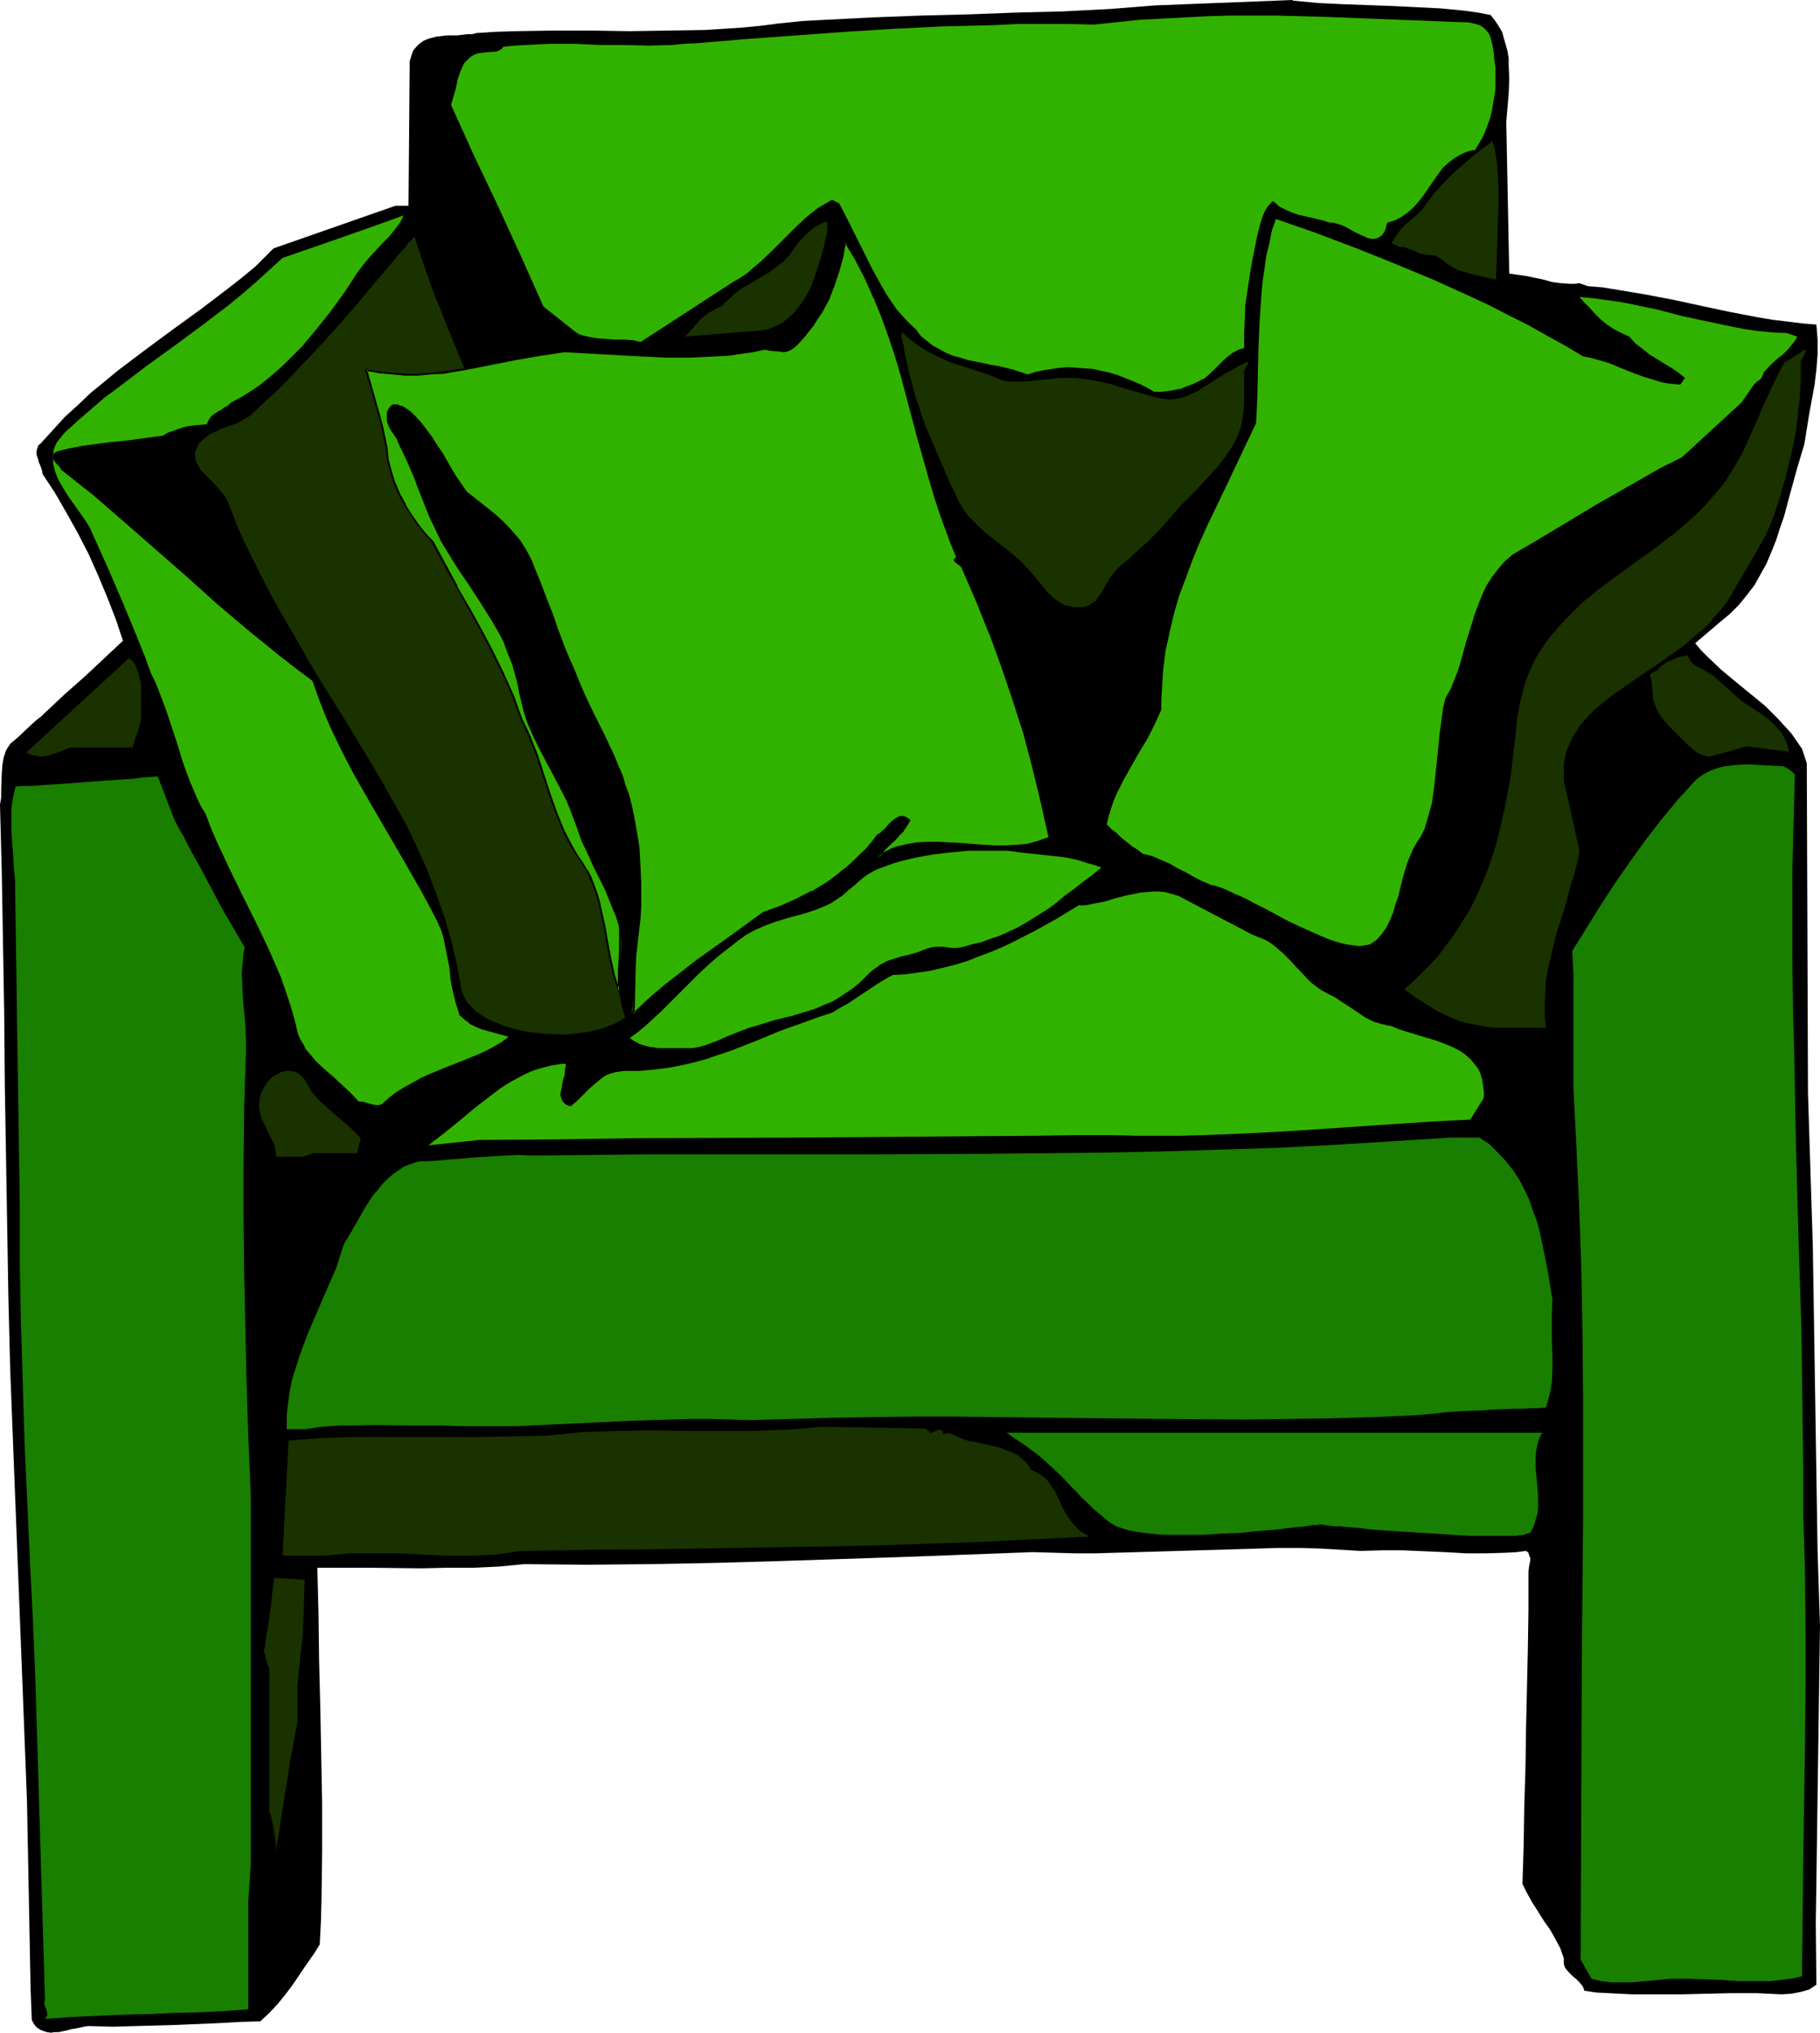
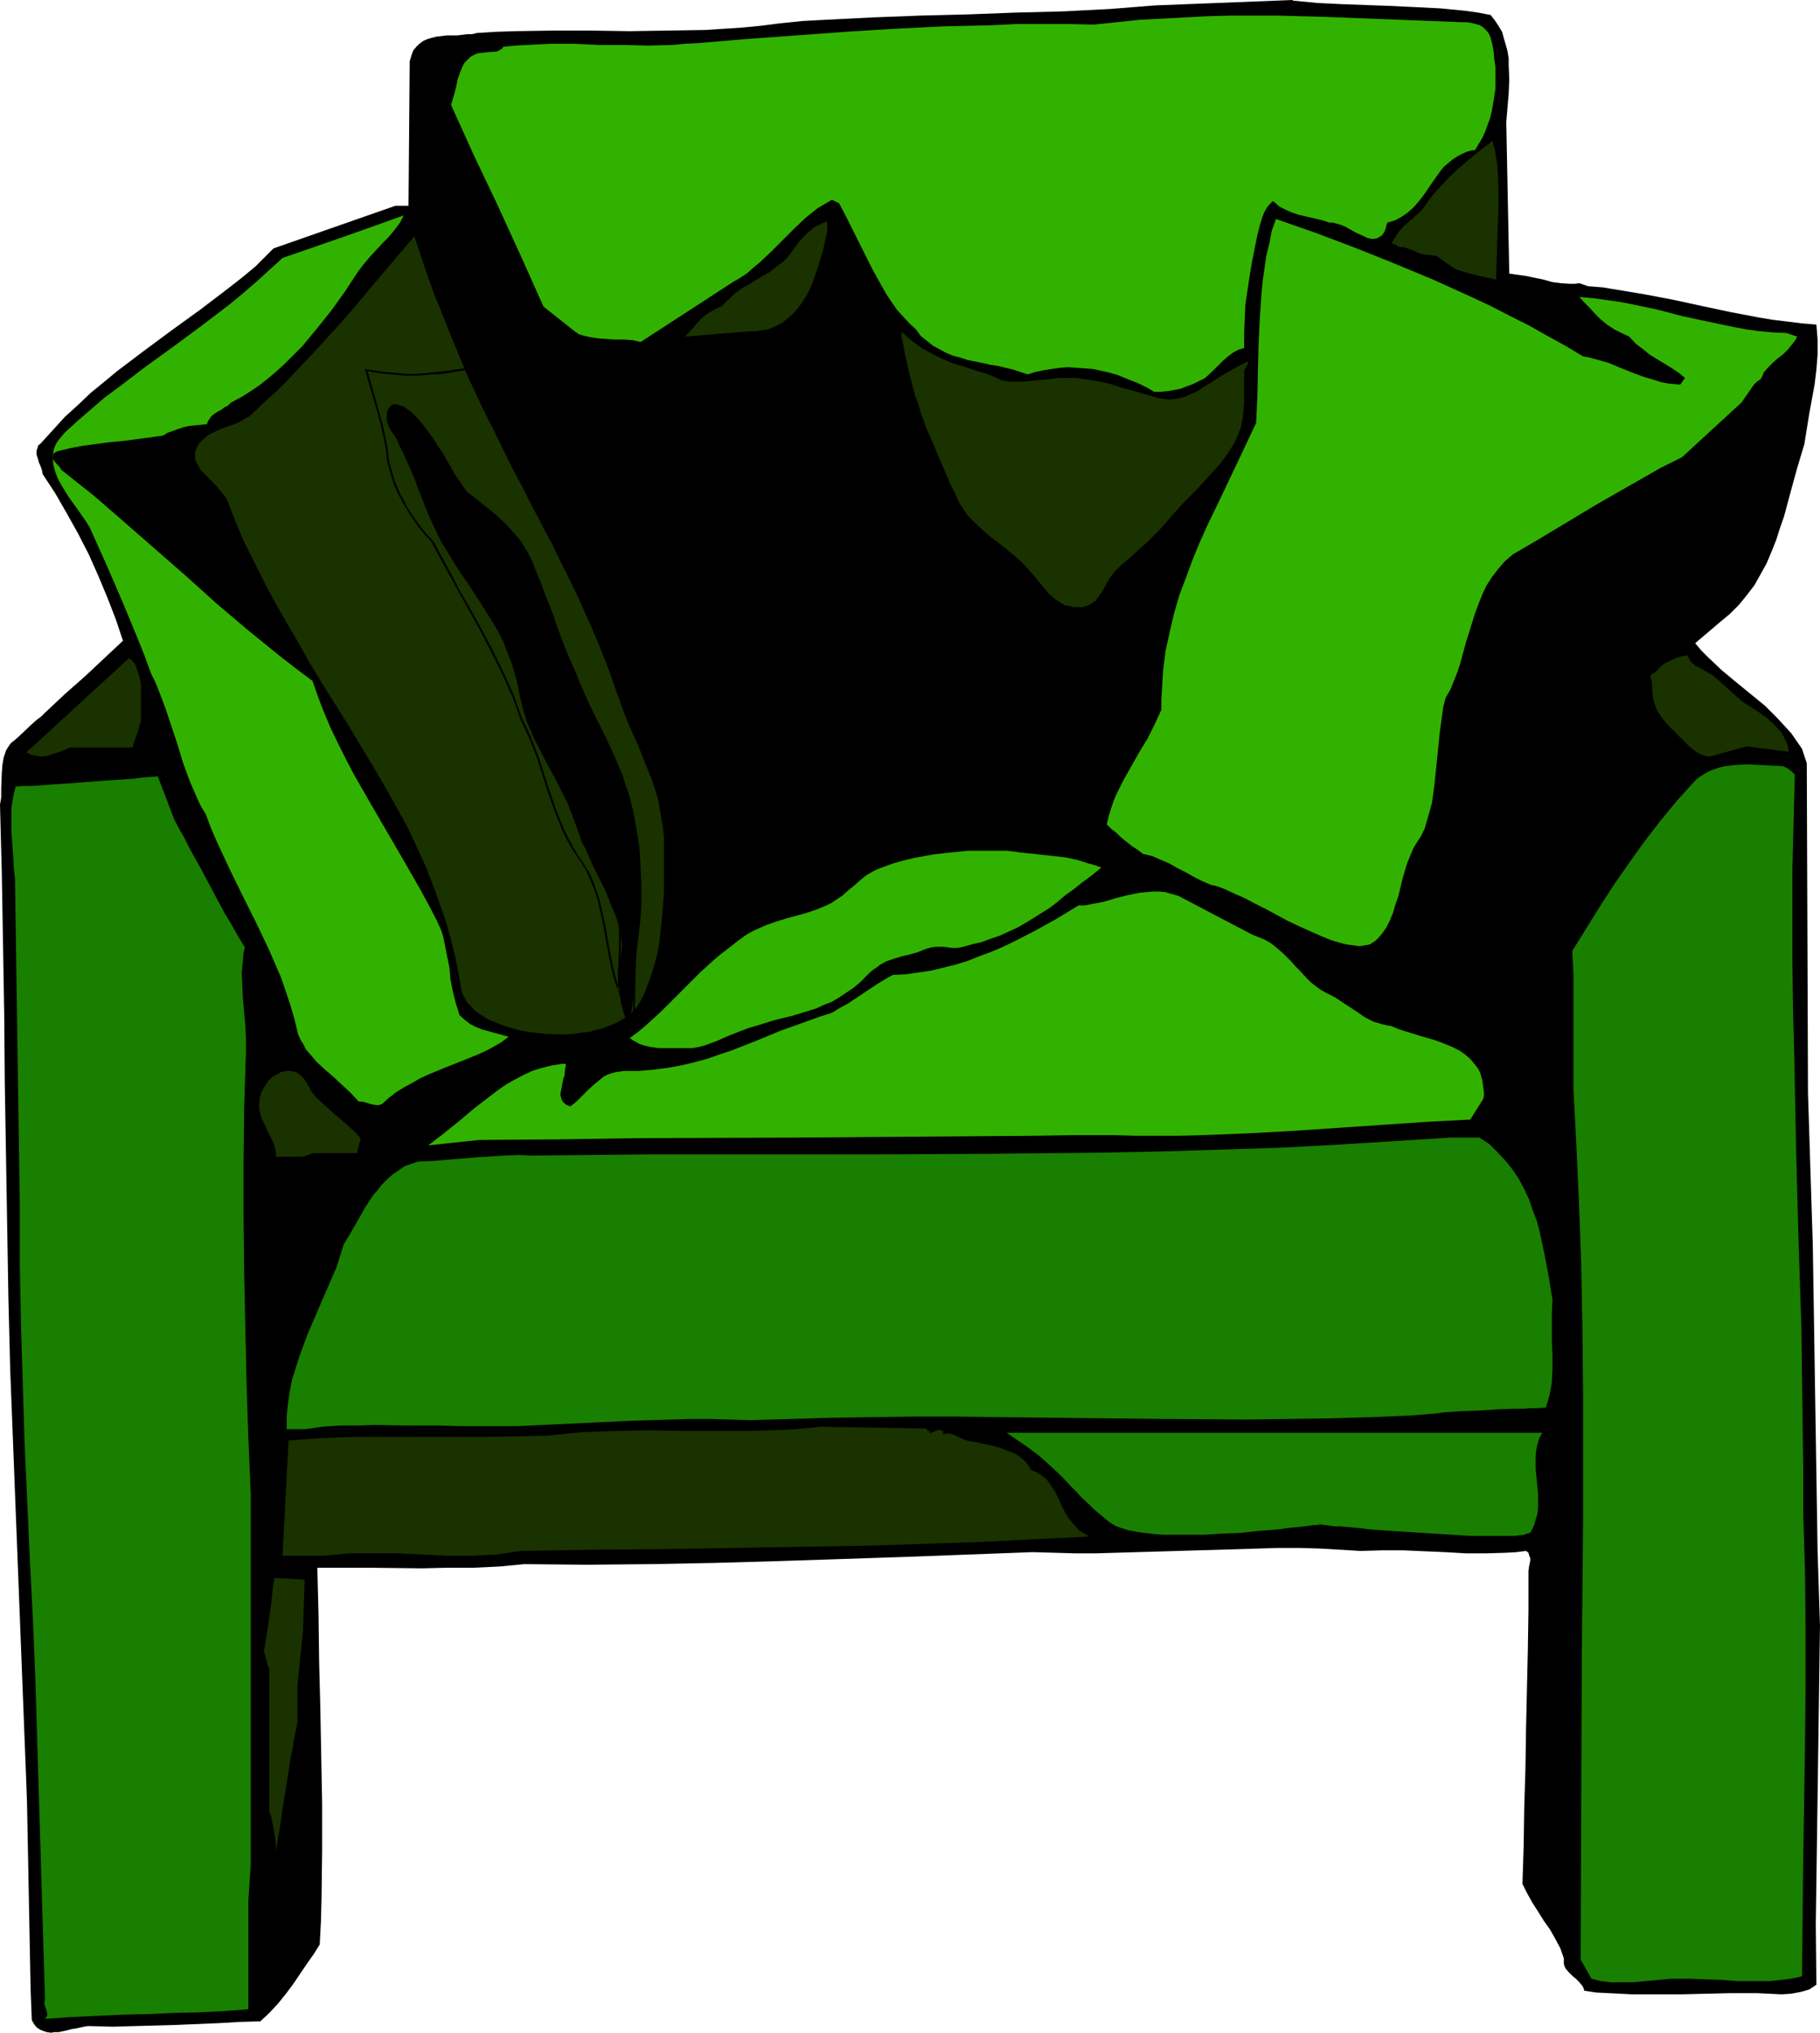
<svg xmlns="http://www.w3.org/2000/svg" xmlns:ns1="http://sodipodi.sourceforge.net/DTD/sodipodi-0.dtd" xmlns:ns2="http://www.inkscape.org/namespaces/inkscape" version="1.0" width="129.724mm" height="144.855mm" id="svg25" ns1:docname="Armchair 07.wmf">
  <ns1:namedview id="namedview25" pagecolor="#ffffff" bordercolor="#000000" borderopacity="0.25" ns2:showpageshadow="2" ns2:pageopacity="0.0" ns2:pagecheckerboard="0" ns2:deskcolor="#d1d1d1" ns2:document-units="mm" />
  <defs id="defs1">
    <pattern id="WMFhbasepattern" patternUnits="userSpaceOnUse" width="6" height="6" x="0" y="0" />
  </defs>
  <path style="fill:#000000;fill-opacity:1;fill-rule:evenodd;stroke:none" d="m 401.576,4.04 1.131,1.454 0.97,1.454 0.97,1.616 0.485,1.778 0.485,1.616 0.485,1.778 0.323,1.939 v 1.778 l 0.162,3.878 -0.162,3.878 -0.323,3.878 -0.323,3.717 0.808,40.884 2.262,0.323 2.262,0.323 4.686,0.97 2.262,0.646 2.424,0.323 2.424,0.162 h 1.293 l 1.293,-0.162 2.262,0.808 4.04,0.323 3.878,0.646 7.757,1.293 7.595,1.454 7.434,1.616 7.595,1.616 7.595,1.454 3.878,0.646 4.04,0.485 3.878,0.485 3.878,0.323 0.323,4.04 v 4.04 l -0.323,4.04 -0.485,4.04 -1.454,7.918 -1.293,8.08 -1.939,6.464 -1.778,6.464 -1.778,6.625 -1.131,3.232 -0.97,3.07 -1.293,3.232 -1.293,3.07 -1.616,2.909 -1.616,2.909 -2.101,2.747 -2.101,2.586 -2.424,2.424 -2.909,2.424 -6.464,5.494 1.616,1.939 1.778,1.778 3.555,3.393 3.878,3.232 7.918,6.464 1.778,1.778 1.778,1.778 1.778,1.939 1.778,1.939 1.454,2.101 1.454,2.101 1.293,3.878 0.323,88.877 1.293,40.884 1.293,82.414 0.646,20.038 -1.131,80.474 0.162,16.321 -0.97,0.646 -0.97,0.646 -1.131,0.323 -1.131,0.323 -2.586,0.485 -2.586,0.162 -6.787,-0.323 h -6.787 l -13.413,0.323 h -6.787 -6.464 l -6.464,-0.323 -3.232,-0.162 -3.232,-0.485 -0.162,-0.646 -0.323,-0.646 -0.808,-0.97 -0.97,-0.97 -0.97,-0.808 -0.97,-0.97 -0.808,-0.97 -0.323,-0.646 -0.162,-0.646 v -0.646 -0.808 l -0.97,-2.747 -1.293,-2.424 -1.454,-2.586 -1.616,-2.262 -1.616,-2.586 -1.454,-2.262 -1.454,-2.586 -1.293,-2.586 0.323,-10.181 0.162,-10.342 0.323,-10.665 0.162,-10.665 0.485,-21.331 0.162,-10.504 v -10.504 l 0.162,-1.293 0.323,-1.616 v -0.646 l -0.323,-0.808 -0.162,-0.646 -0.646,-0.485 -2.586,0.323 -2.747,0.162 -5.333,0.162 h -5.494 l -5.656,-0.323 -11.312,-0.485 h -5.656 l -5.818,0.162 -5.494,-0.323 -5.494,-0.323 -5.494,-0.162 h -5.494 l -10.827,0.323 -10.827,0.323 -10.989,0.323 -11.15,0.323 -5.494,0.162 h -5.656 l -5.656,-0.162 -5.818,-0.162 -34.421,1.293 -34.259,1.131 -17.13,0.485 -17.13,0.323 -17.13,0.162 -16.806,-0.162 -6.787,0.646 -6.949,0.323 h -6.949 l -6.949,0.162 -14.059,-0.162 h -6.949 -7.11 l 0.323,12.443 0.162,12.604 0.323,12.766 0.485,25.694 v 12.766 l -0.162,12.766 -0.162,6.302 -0.323,6.141 -1.616,2.586 -1.939,2.747 -3.717,5.494 -1.939,2.586 -2.101,2.586 -2.262,2.424 -2.424,2.262 -5.494,0.162 -5.656,0.323 -11.474,0.485 -11.474,0.323 -5.656,0.162 -5.818,-0.162 h -0.97 l -0.97,0.162 -2.262,0.485 -1.131,0.162 -1.131,0.323 -2.262,0.485 h -1.131 l -0.97,0.162 -1.131,-0.162 -0.97,-0.323 -0.808,-0.323 L 9.858,546.031 9.211,545.223 8.565,544.092 8.242,535.689 8.08,527.286 7.757,510.48 7.434,493.674 7.272,485.271 6.949,476.706 2.747,368.922 2.262,349.692 1.939,330.463 1.293,292.003 1.131,272.935 0.808,254.028 0.485,235.283 0,216.699 0.323,214.76 v -2.262 l 0.162,-4.363 0.162,-2.101 0.323,-1.939 0.323,-0.97 0.323,-0.97 0.485,-0.808 0.646,-0.97 0.485,-0.485 0.646,-0.485 1.454,-1.293 3.07,-2.909 1.454,-1.293 0.646,-0.485 0.646,-0.485 0.485,-0.485 0.323,-0.323 0.162,-0.162 v 0 l 5.333,-5.009 5.494,-4.848 5.171,-4.848 2.586,-2.424 2.424,-2.262 -1.939,-5.817 -2.262,-5.817 -2.424,-5.817 -2.586,-5.817 -2.909,-5.656 -3.07,-5.494 -3.07,-5.333 -3.394,-5.171 -0.162,-0.97 -0.323,-0.97 -0.485,-1.131 -0.323,-1.131 -0.323,-0.97 v -1.131 l 0.162,-0.485 0.162,-0.485 0.162,-0.485 0.485,-0.323 3.394,-3.717 3.232,-3.555 3.555,-3.232 3.394,-3.232 3.555,-2.909 3.717,-3.07 7.272,-5.494 3.717,-2.747 3.717,-2.747 7.595,-5.494 7.434,-5.656 3.717,-2.909 3.717,-3.07 4.848,-4.848 32.805,-11.473 h 3.555 l 0.323,-38.944 0.485,-1.616 0.485,-1.293 0.808,-0.97 0.808,-0.808 1.131,-0.808 1.131,-0.485 1.131,-0.323 1.293,-0.323 2.747,-0.323 h 2.747 l 2.747,-0.323 h 1.293 l 1.293,-0.323 5.171,-0.323 5.171,-0.162 10.181,-0.162 h 10.342 l 10.181,0.162 10.181,-0.162 10.181,-0.162 5.01,-0.323 5.01,-0.323 5.01,-0.485 5.01,-0.646 6.302,-0.646 6.141,-0.323 12.766,-0.646 12.766,-0.485 12.928,-0.323 12.766,-0.485 12.766,-0.323 12.605,-0.646 6.141,-0.485 6.141,-0.485 L 348.248,0 v 0.162 l 3.394,0.323 3.394,0.323 6.787,0.323 13.251,0.485 6.626,0.323 6.464,0.323 6.626,0.646 3.394,0.485 z" id="path1" />
  <path style="fill:#32b200;fill-opacity:1;fill-rule:evenodd;stroke:none" d="m 393.657,5.979 h 1.293 l 1.293,0.162 1.293,0.323 1.131,0.323 0.97,0.646 0.808,0.808 0.646,0.808 0.485,1.131 0.485,1.939 0.323,1.939 0.162,1.939 0.323,2.101 v 1.939 1.939 1.939 l -0.323,2.101 -0.323,1.939 -0.323,1.939 -0.485,1.939 -0.646,1.778 -0.646,1.778 -0.808,1.778 -0.97,1.616 -0.97,1.616 -1.131,0.162 -1.131,0.323 -1.778,0.808 -1.616,0.97 -1.454,1.131 -1.454,1.293 -1.131,1.454 -2.262,3.232 -2.101,3.07 -1.293,1.616 -1.293,1.454 -1.454,1.293 -1.616,1.131 -1.778,0.97 -0.97,0.323 -1.131,0.323 -0.323,0.808 -0.162,0.808 -0.323,0.808 -0.323,0.485 -0.323,0.485 -0.485,0.323 -0.808,0.485 -0.808,0.162 h -0.97 l -1.131,-0.323 -0.97,-0.485 -1.131,-0.485 -1.293,-0.646 -2.262,-1.293 -1.131,-0.485 -1.131,-0.323 -1.131,-0.323 h -0.97 l -1.939,-0.646 -2.101,-0.485 -4.202,-0.97 -1.939,-0.646 -1.778,-0.808 -0.97,-0.485 -0.808,-0.485 -0.646,-0.646 -0.808,-0.646 -0.808,0.808 -0.808,0.97 -0.646,1.131 -0.485,1.131 -0.808,2.586 -0.646,2.586 -1.454,7.272 -0.646,3.878 -1.131,7.595 -0.162,3.878 -0.162,3.878 v 3.878 l -1.616,0.485 -1.454,0.808 -1.293,0.97 -1.293,1.131 -2.424,2.424 -2.424,2.262 -3.232,1.616 -1.778,0.646 -1.616,0.646 -1.778,0.323 -1.778,0.323 -1.778,0.162 h -1.778 l -1.939,-1.131 -1.939,-0.97 -1.939,-0.808 -2.101,-0.808 -1.939,-0.808 -2.262,-0.646 -2.101,-0.485 -2.262,-0.485 -2.101,-0.162 -2.262,-0.162 -2.262,-0.162 -2.262,0.162 -2.262,0.323 -2.101,0.323 -2.262,0.485 -2.101,0.646 -1.939,-0.646 -1.939,-0.646 -4.04,-0.97 -2.101,-0.323 -2.101,-0.485 -4.04,-0.808 -1.939,-0.646 -1.939,-0.485 -1.939,-0.808 -1.778,-0.97 -1.778,-0.97 -1.616,-1.293 -1.616,-1.293 -1.293,-1.778 -1.778,-1.616 -1.778,-1.939 -1.616,-1.778 -1.454,-2.101 -1.293,-1.939 -1.293,-2.262 -2.424,-4.363 -2.262,-4.525 -2.262,-4.525 -2.262,-4.525 -2.262,-4.363 -1.939,-0.97 -1.939,1.131 -1.939,1.131 -1.616,1.293 -1.616,1.293 -3.07,2.909 -6.141,6.141 -3.07,2.909 -1.778,1.454 -1.616,1.454 -1.939,1.293 -1.939,1.131 -24.886,16.16 -2.101,-0.485 -2.262,-0.162 h -2.424 l -2.424,-0.162 -2.262,-0.162 -2.101,-0.323 -2.101,-0.485 -0.97,-0.323 -0.97,-0.646 -8.565,-6.787 -6.141,-13.736 -6.141,-13.412 -6.464,-13.574 -6.141,-13.574 0.323,-1.131 0.323,-1.131 0.646,-2.262 0.485,-2.424 0.808,-2.262 0.485,-1.131 0.485,-0.97 0.808,-0.808 0.808,-0.808 0.808,-0.485 1.131,-0.485 1.293,-0.162 1.454,-0.162 2.424,-0.162 0.97,-0.485 0.485,-0.323 0.323,-0.485 3.232,-0.323 3.07,-0.162 6.464,-0.323 h 6.464 l 6.626,0.323 h 6.626 l 6.626,0.162 6.464,-0.162 3.394,-0.323 3.232,-0.162 13.413,-1.131 13.413,-0.97 13.251,-0.97 13.09,-0.808 13.09,-0.646 13.413,-0.323 6.626,-0.323 h 13.736 l 6.949,0.162 6.141,-0.646 6.141,-0.646 6.141,-0.323 6.141,-0.323 6.141,-0.323 6.302,-0.162 h 12.282 l 12.443,0.323 12.443,0.485 z" id="path2" />
  <path style="fill:#32b200;fill-opacity:1;fill-rule:evenodd;stroke:none" d="m 96.313,73.364 -3.394,5.171 -3.717,5.171 -3.878,4.848 -3.878,4.686 -2.262,2.262 -2.101,2.101 -2.262,2.101 -2.262,1.939 -2.424,1.939 -2.586,1.778 -2.586,1.616 -2.747,1.454 -0.808,0.808 -0.97,0.485 -0.808,0.646 -0.97,0.485 -0.97,0.646 -0.808,0.646 -0.646,0.97 -0.323,0.646 -0.162,0.485 -1.616,0.162 -1.616,0.162 -1.616,0.162 -1.454,0.323 -1.454,0.485 -1.293,0.485 -1.454,0.485 -1.293,0.808 -3.555,0.485 -3.555,0.485 -3.717,0.485 -3.555,0.323 -7.272,0.97 -3.394,0.646 -3.394,0.808 -0.646,0.323 -0.323,0.323 -0.323,0.323 v 0.323 0.646 l 0.323,0.646 0.97,1.131 0.646,0.646 0.323,0.646 8.565,6.787 8.403,7.272 16.645,14.544 8.242,7.433 8.403,7.11 8.565,6.949 4.363,3.393 4.525,3.394 1.454,4.201 1.616,4.201 1.778,4.201 1.939,4.04 2.101,4.201 2.101,4.04 4.525,7.918 9.211,15.836 4.525,7.918 2.101,3.878 2.101,4.04 0.646,1.454 0.646,1.454 0.485,1.616 0.323,1.616 0.646,3.232 0.646,3.232 0.323,3.394 0.646,3.232 0.808,3.232 0.485,1.454 0.485,1.616 1.454,1.293 1.454,1.131 1.616,0.808 1.616,0.646 3.555,0.97 3.555,0.97 -1.939,1.454 -1.939,1.131 -2.101,1.131 -2.101,0.97 -4.363,1.778 -4.525,1.778 -4.686,1.939 -2.101,0.97 -2.262,1.293 -2.101,1.131 -2.101,1.293 -2.101,1.616 -1.778,1.616 -0.808,0.323 h -0.808 l -0.808,-0.162 -0.808,-0.162 -1.454,-0.485 -0.808,-0.162 h -0.808 l -2.262,-2.424 -2.262,-2.101 -2.262,-2.101 -2.262,-1.939 -2.262,-2.101 -1.939,-2.262 -0.97,-1.131 -0.646,-1.293 -0.808,-1.293 -0.646,-1.454 -0.97,-4.04 -1.131,-3.878 -1.293,-3.878 -1.293,-3.717 -1.616,-3.717 -1.616,-3.717 -3.394,-7.11 -3.555,-7.11 -3.555,-7.272 -3.394,-7.272 -1.616,-3.717 -1.454,-3.878 -1.293,-2.101 -1.131,-2.424 -0.97,-2.262 -0.97,-2.262 -1.778,-4.848 -1.454,-4.848 -1.616,-4.848 -1.616,-4.848 -1.778,-4.686 -0.97,-2.424 -1.131,-2.262 -1.778,-4.848 -1.939,-4.848 -3.878,-9.373 -4.04,-9.373 -4.202,-9.373 -0.646,-1.454 -0.97,-1.616 -1.131,-1.616 -1.131,-1.616 -2.424,-3.393 -1.131,-1.778 -0.97,-1.616 -0.97,-1.778 -0.646,-1.778 -0.485,-1.778 -0.162,-1.778 0.162,-1.616 0.162,-0.97 0.323,-0.808 0.485,-0.97 0.646,-0.808 0.646,-0.808 0.808,-0.97 3.555,-3.232 3.555,-3.07 3.555,-3.07 3.717,-2.747 7.434,-5.656 7.595,-5.494 7.434,-5.494 7.434,-5.656 3.717,-3.07 3.555,-3.07 3.555,-3.232 3.555,-3.232 16.322,-5.656 8.242,-2.909 8.08,-2.909 -0.485,0.97 -0.485,0.97 -1.454,1.939 -1.616,1.939 -1.778,1.778 -3.555,3.878 -1.616,1.939 z" id="path3" />
  <path style="fill:#32b200;fill-opacity:1;fill-rule:evenodd;stroke:none" d="m 426.462,95.988 1.778,0.323 1.778,0.485 3.394,0.97 3.07,1.293 3.232,1.293 3.07,1.131 3.232,0.97 1.454,0.485 1.778,0.323 1.616,0.162 1.778,0.162 1.293,-1.778 -1.778,-1.454 -1.939,-1.293 -3.717,-2.262 -2.101,-1.293 -1.778,-1.454 -1.939,-1.454 -1.778,-1.939 -2.101,-0.97 -1.939,-0.97 -1.939,-1.293 -1.778,-1.454 -1.454,-1.454 -1.454,-1.616 -1.454,-1.454 -1.293,-1.454 3.717,0.323 3.394,0.485 3.555,0.485 3.394,0.646 6.949,1.454 6.787,1.778 6.787,1.454 6.949,1.454 3.394,0.646 3.555,0.485 3.555,0.323 3.717,0.162 2.909,0.97 -0.485,0.97 -0.646,0.808 -1.293,1.616 -1.293,1.293 -1.454,1.131 -1.293,1.131 -1.293,1.293 -1.293,1.454 -0.323,0.97 -0.485,0.808 -0.97,0.646 -0.646,0.646 -0.646,0.808 -0.646,0.97 -1.131,1.616 -1.131,1.616 -15.998,14.705 -5.818,2.909 -5.656,3.232 -11.312,6.464 -5.656,3.393 -5.656,3.394 -5.656,3.393 -5.818,3.393 -2.262,1.939 -1.778,2.101 -1.616,2.101 -1.454,2.262 -1.131,2.424 -0.97,2.424 -0.97,2.586 -0.808,2.586 -0.808,2.586 -0.808,2.586 -1.454,5.333 -0.808,2.586 -0.97,2.424 -0.97,2.424 -1.293,2.262 -0.646,2.424 -0.323,2.424 -0.646,4.686 -0.485,4.848 -0.485,4.686 -0.485,4.686 -0.646,4.686 -0.646,2.262 -0.646,2.262 -0.646,2.262 -1.131,2.262 -0.97,1.454 -0.97,1.616 -0.808,1.939 -0.808,1.939 -0.646,2.101 -0.646,2.262 -1.131,4.686 -0.808,2.262 -0.646,2.262 -0.808,1.939 -0.97,1.939 -1.131,1.616 -1.131,1.293 -0.646,0.646 -0.808,0.485 -0.646,0.485 -0.808,0.162 -0.97,0.162 -1.131,0.162 -1.131,-0.162 -1.131,-0.162 -1.293,-0.162 -1.293,-0.323 -2.747,-0.808 -2.747,-1.131 -2.909,-1.293 -2.909,-1.293 -3.07,-1.454 -5.979,-3.232 -2.909,-1.454 -2.747,-1.454 -2.586,-1.131 -2.424,-1.131 -1.131,-0.485 -0.97,-0.323 -0.97,-0.323 -0.97,-0.162 -2.262,-0.97 -2.262,-1.131 -2.262,-1.293 -2.262,-1.131 -2.262,-1.293 -2.262,-0.97 -2.262,-0.97 -2.586,-0.646 -1.454,-1.131 -1.293,-0.808 -2.262,-1.778 -1.131,-0.97 -0.97,-0.97 -1.293,-0.97 -1.293,-1.293 0.485,-2.101 0.646,-2.101 0.646,-1.939 0.808,-1.939 1.939,-3.878 2.101,-3.717 2.101,-3.717 2.262,-3.717 1.939,-3.878 1.778,-3.878 v -2.747 l 0.162,-2.586 0.162,-2.747 0.162,-2.586 0.646,-5.171 1.131,-5.171 1.131,-4.848 1.454,-5.009 1.778,-4.686 1.778,-4.848 1.939,-4.686 2.101,-4.686 4.363,-9.049 4.363,-9.211 4.363,-9.211 0.323,-6.787 0.323,-14.059 0.323,-6.949 0.485,-7.11 0.323,-3.394 0.485,-3.394 0.485,-3.394 0.808,-3.232 0.646,-3.394 1.131,-3.232 10.666,3.717 10.666,4.04 10.504,4.201 10.504,4.363 10.342,4.686 5.171,2.424 5.01,2.586 5.171,2.586 4.848,2.747 5.01,2.747 z" id="path4" />
  <path style="fill:#000000;fill-opacity:1;fill-rule:evenodd;stroke:none" d="m 254.52,148.021 0.646,0.646 z" id="path5" />
  <path style="fill:#197f00;fill-opacity:1;fill-rule:evenodd;stroke:none" d="m 483.507,208.62 -0.323,12.766 -0.323,12.604 v 12.604 12.443 l 0.162,12.443 0.323,12.281 0.485,24.562 0.646,24.562 0.808,24.724 0.162,12.443 0.162,12.443 0.162,12.443 v 12.604 l 0.485,15.513 0.162,15.675 v 15.675 l -0.162,15.675 -0.485,31.188 -0.162,15.513 -0.162,15.513 -2.101,0.485 -2.101,0.323 -4.363,0.485 h -4.363 -4.363 l -4.363,-0.323 -4.363,-0.162 -4.525,-0.162 h -4.525 l -5.333,0.485 -5.494,0.485 h -2.747 -2.747 l -2.747,-0.323 -2.586,-0.646 -2.909,-5.171 0.323,-81.929 0.162,-17.775 0.162,-17.775 v -17.452 -17.452 l -0.162,-17.291 -0.323,-17.452 -0.646,-17.614 -0.808,-17.452 -0.323,-6.141 -0.323,-6.141 v -12.281 -12.443 -6.302 l -0.323,-6.141 3.717,-5.979 3.717,-5.979 3.878,-5.979 4.04,-5.817 4.04,-5.656 4.363,-5.656 4.525,-5.494 4.848,-5.333 1.131,-0.97 1.293,-0.808 1.454,-0.808 1.293,-0.485 1.454,-0.485 1.454,-0.323 1.454,-0.162 1.454,-0.162 3.07,-0.162 6.302,0.323 3.232,0.162 0.808,0.323 0.808,0.485 0.808,0.646 z" id="path6" />
  <path style="fill:#197f00;fill-opacity:1;fill-rule:evenodd;stroke:none" d="m 47.026,220.901 1.293,2.424 1.293,2.262 1.131,2.262 1.131,2.101 2.262,4.04 4.202,7.918 2.262,4.201 1.293,2.101 1.293,2.262 1.293,2.262 1.454,2.424 -0.323,1.616 -0.162,1.778 -0.323,3.555 0.162,3.393 0.162,3.555 0.323,3.555 0.323,3.555 0.162,3.555 v 3.555 l -0.485,15.028 -0.162,14.867 v 14.867 l 0.162,14.705 0.323,14.867 0.323,14.705 0.485,14.867 0.646,15.19 v 99.866 l -0.323,4.686 -0.323,5.009 v 4.848 10.019 4.848 4.848 4.686 l -6.464,0.485 -6.787,0.323 -6.787,0.162 -7.11,0.323 -6.949,0.162 -6.949,0.323 -6.949,0.323 -6.787,0.485 0.485,-0.646 0.162,-0.646 -0.162,-0.646 -0.162,-0.646 -0.485,-1.293 v -0.646 L 12.12,538.597 9.534,452.467 8.888,436.631 8.08,420.794 6.626,388.798 6.141,372.801 5.656,356.803 5.333,340.805 V 324.807 L 4.04,236.737 3.717,233.667 3.555,230.435 3.07,223.971 v -3.232 -3.07 l 0.485,-3.07 0.323,-1.454 0.323,-1.293 2.101,-0.162 h 2.101 l 2.262,-0.162 2.262,-0.162 5.01,-0.323 10.504,-0.808 5.01,-0.323 2.424,-0.162 2.424,-0.323 2.101,-0.162 2.101,-0.162 z" id="path7" />
  <path style="fill:#32b200;fill-opacity:1;fill-rule:evenodd;stroke:none" d="m 337.42,251.766 1.616,0.646 1.616,0.646 1.454,0.808 1.293,0.97 1.131,0.97 1.131,0.97 2.262,2.262 0.97,1.131 1.131,1.131 2.101,2.262 1.131,1.131 1.293,0.97 1.293,0.97 1.454,0.808 2.262,1.131 1.939,1.293 4.202,2.747 2.101,1.454 2.262,1.131 1.131,0.323 1.131,0.323 1.293,0.323 1.131,0.162 1.939,0.808 1.939,0.646 4.202,1.293 2.262,0.646 2.101,0.646 2.101,0.808 1.939,0.808 1.939,0.97 1.616,1.131 1.454,1.293 1.293,1.616 0.646,0.808 0.485,0.97 0.323,0.97 0.323,1.131 0.162,1.131 0.162,1.293 0.162,1.293 -0.162,1.293 -3.555,5.656 -12.12,0.646 -11.958,0.808 -11.958,0.808 -11.958,0.808 -11.958,0.646 -11.958,0.485 -6.141,0.162 h -6.141 -5.979 l -6.141,-0.162 h -10.342 l -10.342,0.162 -21.008,0.162 -21.17,0.162 -21.493,0.162 -43.309,0.162 -21.493,0.323 -21.493,0.162 -13.736,1.454 2.101,-1.616 2.101,-1.616 4.202,-3.393 4.04,-3.393 4.202,-3.232 2.101,-1.616 2.101,-1.454 2.262,-1.293 2.424,-1.293 2.424,-1.131 2.586,-0.808 2.586,-0.646 2.909,-0.485 h 0.97 v 0.646 l -0.162,0.808 -0.162,1.778 -0.323,0.808 -0.162,0.808 -0.323,1.778 -0.162,0.808 -0.162,0.808 0.162,0.646 0.162,0.646 0.323,0.646 0.485,0.485 0.646,0.485 0.97,0.323 1.616,-1.293 1.616,-1.616 1.616,-1.616 1.616,-1.454 1.778,-1.454 0.808,-0.646 0.97,-0.485 0.97,-0.323 1.131,-0.323 1.131,-0.162 1.131,-0.162 h 4.04 l 3.717,-0.323 3.878,-0.485 3.555,-0.646 3.555,-0.808 3.555,-0.97 3.232,-1.131 3.394,-1.131 6.626,-2.586 6.626,-2.747 6.787,-2.424 3.555,-1.293 3.555,-1.131 2.101,-1.293 2.101,-1.131 3.878,-2.586 3.878,-2.586 2.101,-1.293 2.262,-1.293 3.394,-0.162 3.394,-0.485 3.394,-0.485 3.394,-0.808 3.232,-0.808 3.232,-0.97 3.232,-1.293 3.07,-1.131 3.07,-1.293 3.07,-1.454 5.979,-3.07 5.818,-3.232 5.818,-3.555 h 1.778 l 1.616,-0.323 3.394,-0.646 3.232,-0.97 3.232,-0.808 3.232,-0.646 1.778,-0.162 1.616,-0.162 h 1.778 l 1.778,0.162 1.616,0.485 1.778,0.485 z" id="path8" />
  <path style="fill:#197f00;fill-opacity:1;fill-rule:evenodd;stroke:none" d="m 398.505,306.385 2.747,1.778 2.262,2.262 2.101,2.262 1.939,2.424 1.616,2.424 1.454,2.747 1.293,2.747 0.97,2.909 1.131,2.909 0.808,3.07 0.646,3.07 0.646,3.07 1.131,5.979 0.485,3.07 0.485,2.909 -0.162,3.717 v 3.717 3.717 l 0.162,3.717 v 3.717 l -0.162,3.717 -0.323,1.778 -0.323,1.778 -0.485,1.616 -0.485,1.616 -1.939,0.162 h -1.939 l -2.101,0.162 h -2.262 l -4.848,0.162 -4.848,0.323 -4.848,0.162 -4.686,0.323 -2.262,0.323 -2.101,0.162 -1.939,0.162 -1.778,0.162 -11.15,0.485 -11.312,0.323 -11.15,0.162 -11.312,0.162 -22.462,-0.162 -44.925,-0.485 -11.15,-0.162 h -11.15 l -10.989,0.162 -11.15,0.162 -10.989,0.323 -11.15,0.323 -5.333,-0.162 -5.333,-0.162 h -5.333 l -5.333,0.162 -10.504,0.323 -10.342,0.485 -10.181,0.485 -10.342,0.485 h -10.181 -5.01 l -5.171,-0.162 h -4.525 -4.525 l -9.211,-0.162 -4.525,0.162 h -4.686 l -4.686,0.323 -4.525,0.646 h -5.01 v -3.555 l 0.323,-3.232 0.485,-3.393 0.646,-3.232 0.97,-3.07 0.97,-3.07 1.131,-3.07 1.131,-3.07 2.586,-5.979 1.293,-3.07 1.293,-2.909 2.586,-5.979 0.97,-3.07 0.97,-3.07 1.939,-3.232 1.939,-3.393 1.939,-3.393 2.101,-3.232 1.293,-1.454 1.131,-1.454 1.454,-1.454 1.454,-1.293 1.454,-0.97 1.616,-1.131 1.778,-0.646 1.939,-0.646 3.878,-0.162 3.878,-0.323 7.757,-0.646 7.595,-0.485 3.878,-0.162 3.717,0.162 15.352,-0.162 15.19,-0.162 h 61.893 l 31.027,-0.162 31.189,-0.323 15.514,-0.323 15.514,-0.485 15.514,-0.485 15.352,-0.808 15.514,-0.97 15.352,-0.97 z" id="path9" />
  <path style="fill:#193200;fill-opacity:1;fill-rule:evenodd;stroke:none" d="m 249.672,384.759 v 0.323 l 0.323,0.323 h 0.646 l -0.323,0.162 v 0.323 h 0.485 l 0.485,-0.162 0.646,-0.323 0.485,-0.162 0.646,-0.162 0.485,0.162 h 0.323 l 0.162,0.323 v 0.323 l 0.162,0.485 0.323,-0.162 0.485,-0.162 h 0.808 l 0.97,0.323 2.101,0.97 1.131,0.485 1.131,0.323 1.293,0.162 4.363,0.97 2.101,0.485 2.101,0.808 2.101,0.808 0.97,0.485 0.808,0.646 0.808,0.646 0.808,0.808 0.646,0.808 0.646,1.131 1.454,0.646 1.293,0.808 1.131,0.808 0.97,1.131 0.808,1.293 0.808,1.131 2.586,5.494 0.808,1.293 0.97,1.293 0.97,1.131 0.97,1.131 1.454,0.97 1.454,0.808 -9.858,0.485 -9.696,0.485 -9.696,0.485 -9.534,0.323 -19.069,0.646 -18.907,0.323 -18.746,0.323 -19.069,0.323 -19.23,0.162 -9.696,0.162 -9.696,0.162 -3.232,0.485 -3.232,0.485 -3.394,0.162 -3.232,0.162 h -6.626 l -6.626,-0.323 -6.626,-0.323 h -6.626 -3.394 -3.394 l -3.232,0.323 -3.394,0.323 H 76.114 l 1.616,-31.026 8.565,-0.646 8.565,-0.323 h 8.726 26.179 l 8.726,-0.162 8.565,-0.162 5.01,-0.485 4.686,-0.485 4.686,-0.162 4.686,-0.162 9.05,-0.162 9.05,0.162 h 8.888 9.05 l 4.686,-0.162 4.525,-0.162 4.848,-0.323 4.848,-0.485 z" id="path10" />
  <path style="fill:#193200;fill-opacity:1;fill-rule:evenodd;stroke:none" d="m 111.665,63.669 1.778,5.494 1.778,5.171 1.778,5.009 1.939,4.686 1.778,4.525 1.778,4.363 3.555,8.565 3.878,8.241 2.101,4.201 2.101,4.201 2.101,4.363 2.262,4.525 2.424,4.525 2.424,4.848 1.939,3.555 1.616,3.232 1.778,3.232 1.454,3.07 2.909,5.817 2.747,5.656 2.586,5.817 1.293,2.909 1.293,3.07 1.293,3.232 1.293,3.232 1.293,3.555 1.293,3.717 1.131,3.07 0.97,2.747 1.131,2.747 1.131,2.586 1.131,2.424 0.97,2.424 1.939,4.848 0.97,2.424 0.808,2.424 0.808,2.424 0.485,2.586 0.485,2.586 0.485,2.909 0.323,2.909 v 3.232 5.333 5.333 l -0.323,5.171 -0.485,5.171 -0.323,2.586 -0.323,2.424 -0.485,2.586 -0.646,2.424 -0.808,2.586 -0.808,2.262 -0.97,2.586 -1.131,2.262 -0.808,1.293 -0.97,1.293 -0.97,0.97 -1.293,0.97 -1.454,0.808 -1.454,0.808 -1.616,0.646 -1.778,0.646 -1.778,0.485 -1.939,0.485 -1.778,0.162 -2.101,0.323 -1.939,0.162 h -2.101 l -4.04,-0.162 -4.04,-0.485 -1.939,-0.323 -1.939,-0.485 -1.778,-0.485 -1.778,-0.646 -1.616,-0.646 -1.616,-0.646 -1.454,-0.808 -1.454,-0.97 -1.131,-0.808 -0.97,-1.131 -0.97,-0.97 -0.646,-1.131 -0.646,-1.293 -0.323,-1.131 -0.646,-3.717 -0.646,-3.393 -0.808,-3.555 -0.808,-3.232 -0.97,-3.393 -0.97,-3.07 -2.262,-6.302 -2.262,-5.979 -2.586,-5.656 -2.747,-5.817 -3.07,-5.494 -3.07,-5.494 -3.232,-5.494 -3.232,-5.333 -3.394,-5.656 -3.555,-5.656 -3.555,-5.656 -3.555,-5.979 -3.555,-6.302 -1.454,-2.424 -1.293,-2.262 -1.293,-2.262 -1.293,-2.262 -2.262,-4.201 -2.101,-4.201 -2.101,-4.201 -2.101,-4.201 -1.939,-4.686 -0.97,-2.424 -0.97,-2.586 -0.485,-1.131 -0.646,-0.97 -0.808,-0.97 -0.808,-0.97 -1.616,-1.778 -1.616,-1.616 -1.616,-1.616 -0.485,-0.97 -0.485,-0.808 -0.323,-0.808 -0.162,-0.97 v -0.97 l 0.323,-0.97 0.485,-1.131 0.646,-0.808 0.808,-0.808 0.808,-0.646 0.808,-0.646 0.97,-0.485 2.101,-0.97 2.262,-0.808 2.262,-0.808 1.939,-1.131 0.97,-0.485 0.97,-0.808 3.394,-3.232 3.232,-2.909 2.909,-2.909 2.747,-2.909 2.747,-2.909 2.586,-2.747 5.01,-5.494 4.848,-5.494 2.424,-2.909 2.586,-3.07 2.586,-3.07 2.747,-3.232 1.454,-1.778 1.454,-1.616 1.454,-1.778 z" id="path11" />
-   <path style="fill:#32b200;fill-opacity:1;fill-rule:evenodd;stroke:none" d="m 257.913,149.961 -0.323,0.323 -0.162,0.323 -0.162,0.162 v 0.162 l 0.162,0.323 0.485,0.323 0.323,0.323 0.485,0.323 0.485,0.323 0.162,0.646 3.878,8.726 3.555,8.726 3.232,8.888 3.07,9.049 2.747,9.049 2.586,9.211 2.262,9.373 2.101,9.373 -1.454,0.646 -1.454,0.485 -2.747,0.646 -3.07,0.323 -2.909,0.323 h -3.07 l -3.07,-0.323 -6.141,-0.323 -3.07,-0.323 -3.07,-0.162 h -2.909 l -2.909,0.323 -2.747,0.323 -1.293,0.323 -1.293,0.485 -1.293,0.485 -1.293,0.646 -1.293,0.646 -1.131,0.808 0.97,-1.293 1.131,-1.293 2.424,-2.262 1.131,-1.293 1.131,-1.131 0.808,-1.293 0.808,-1.293 -0.646,-0.646 -0.485,-0.323 h -0.646 -0.646 -0.485 l -0.485,0.323 -1.131,0.808 -0.97,1.131 -0.97,0.97 -0.97,0.97 -0.485,0.323 -0.485,0.323 -1.616,1.939 -1.616,1.939 -1.778,1.616 -1.616,1.778 -1.778,1.616 -1.778,1.454 -1.939,1.293 -1.939,1.293 -3.878,2.424 -4.04,2.101 -4.363,1.778 -4.525,1.778 -9.05,6.302 -8.888,6.464 -4.363,3.394 -4.363,3.393 -4.202,3.717 -4.202,3.878 0.323,-6.787 v -6.787 -6.787 l -0.162,-6.787 -0.323,-6.625 -0.323,-6.787 -1.131,-13.251 -2.909,-8.08 -3.07,-8.08 -6.464,-15.998 -6.302,-15.998 -3.07,-8.08 -2.747,-8.241 -2.101,-2.747 -2.101,-2.909 -2.262,-2.747 -2.424,-2.747 -4.848,-5.333 -10.181,-10.504 -4.848,-5.333 -2.262,-2.747 -2.262,-2.909 -2.101,-2.747 -1.939,-3.07 h -0.323 -0.485 l -0.646,0.162 -0.646,0.646 -0.485,0.485 7.918,15.836 8.242,15.836 4.202,7.757 4.202,7.757 4.525,7.757 4.686,7.595 0.97,1.778 0.808,1.778 0.646,2.101 0.646,1.939 0.485,1.939 0.808,1.778 0.97,1.778 0.485,0.808 0.646,0.808 5.979,13.574 2.909,6.787 2.747,6.787 2.747,6.949 2.586,7.11 2.424,7.11 2.262,7.11 0.323,2.424 0.323,2.909 v 2.747 l -0.162,2.747 -0.162,2.909 v 2.909 l -0.162,2.586 0.162,2.586 -0.808,-1.939 -0.485,-2.101 -1.131,-4.363 -0.808,-4.525 -0.808,-4.525 -0.808,-4.363 -0.646,-2.262 -0.646,-2.101 -0.646,-2.101 -0.808,-2.101 -1.131,-1.939 -1.131,-1.939 -1.454,-2.262 -1.454,-2.262 -1.131,-2.262 -1.131,-2.424 -1.939,-4.848 -1.778,-4.848 -1.616,-5.009 -1.778,-5.009 -1.939,-5.009 -0.97,-2.424 -1.131,-2.262 -1.131,-3.232 -1.293,-3.07 -2.586,-6.141 -2.909,-5.979 -3.232,-5.817 -3.07,-5.979 -3.394,-5.817 -3.232,-5.817 -3.07,-5.979 -2.101,-2.262 -1.939,-2.424 -1.778,-2.586 -1.778,-2.747 -1.454,-3.07 -1.293,-2.909 -1.131,-3.07 -0.646,-3.232 -0.485,-3.07 -0.485,-3.07 -0.808,-3.07 -0.808,-3.07 -3.394,-11.958 3.555,0.808 3.555,0.323 3.394,0.162 h 3.555 l 3.394,-0.162 3.232,-0.323 6.626,-0.97 6.626,-1.293 6.626,-1.293 6.464,-1.293 3.232,-0.485 3.232,-0.323 6.787,0.323 13.574,0.808 6.787,0.162 h 6.787 l 6.787,-0.162 3.394,-0.323 3.232,-0.323 3.394,-0.485 3.232,-0.646 h 0.97 l 0.97,0.162 2.101,0.323 h 0.97 l 1.131,-0.162 0.97,-0.323 0.808,-0.646 1.293,-1.454 1.454,-1.454 1.131,-1.454 1.131,-1.616 1.131,-1.616 1.131,-1.616 1.778,-3.555 1.616,-3.717 1.293,-3.878 0.97,-3.878 0.808,-4.04 1.454,2.424 1.454,2.424 2.586,5.009 2.424,5.171 2.101,5.171 1.939,5.333 1.778,5.333 1.454,5.494 1.454,5.494 3.07,10.827 2.909,10.988 1.616,5.333 1.778,5.333 1.939,5.333 z" id="path12" />
  <path style="fill:#000000;fill-opacity:1;fill-rule:evenodd;stroke:none" d="m 257.59,150.122 v -0.323 l -0.162,0.323 v 0 l -0.485,0.485 v 0.323 l 0.323,0.485 0.485,0.323 0.323,0.323 0.485,0.323 v 0 l 0.485,0.485 -0.162,-0.162 0.323,0.646 v 0 l 3.717,8.565 3.555,8.888 v -0.162 l 3.232,8.888 3.07,9.049 2.909,9.049 2.424,9.211 2.262,9.373 2.101,9.373 0.162,-0.162 -1.454,0.485 -1.293,0.485 -2.909,0.808 h 0.162 l -3.07,0.323 -2.909,0.162 h -3.07 l -3.07,-0.162 -6.141,-0.485 -3.07,-0.162 -3.07,-0.162 h -2.909 l -2.909,0.162 v 0 l -2.747,0.485 -1.293,0.323 -1.454,0.323 -1.293,0.485 v 0 l -1.293,0.646 -1.293,0.646 v 0.162 l -1.131,0.808 0.323,0.162 0.97,-1.131 v 0 l 1.131,-1.293 2.424,-2.262 1.131,-1.293 1.131,-1.131 v -0.162 l 0.808,-1.131 0.97,-1.616 -0.808,-0.646 -0.646,-0.323 -0.646,-0.162 h -0.646 l -0.485,0.162 -0.646,0.323 -1.131,0.808 v 0 l -0.97,0.97 -0.97,1.131 -1.131,0.97 h 0.162 l -0.485,0.323 v 0 l -0.646,0.323 -1.454,1.939 -1.616,1.939 -1.778,1.616 -1.778,1.778 -1.616,1.454 -1.939,1.454 h 0.162 l -1.939,1.454 -1.778,1.293 -4.04,2.424 v -0.162 l -4.04,2.101 -4.363,1.939 v 0 l -4.525,1.616 -8.888,6.464 -9.05,6.464 -4.363,3.393 v 0 l -4.363,3.393 -4.363,3.717 -4.04,3.878 0.485,0.162 0.162,-6.787 0.162,-6.787 v -6.787 l -0.323,-6.787 -0.162,-6.625 -0.485,-6.787 -0.97,-13.251 -3.07,-8.08 -3.07,-8.08 -6.464,-15.998 -6.302,-15.998 -2.909,-8.08 -2.909,-8.241 -1.939,-2.909 -2.262,-2.909 v 0 l -2.262,-2.747 -2.424,-2.747 -4.848,-5.333 -10.181,-10.504 -4.686,-5.333 -2.424,-2.747 v 0 l -2.262,-2.747 -1.939,-2.909 -2.101,-3.07 -0.485,-0.162 h -0.485 l -0.808,0.323 -0.646,0.646 -0.646,0.646 7.918,15.998 8.242,15.675 4.202,7.918 v 0 l 4.363,7.757 4.525,7.595 4.525,7.757 1.131,1.778 v 0 l 0.646,1.778 v 0 l 0.808,1.939 0.485,1.939 0.646,1.939 0.646,1.939 v 0 l 0.97,1.778 v 0 l 0.646,0.808 v 0 l 0.646,0.808 v 0 l 5.818,13.412 2.909,6.949 2.909,6.787 v 0 l 2.586,6.949 2.586,6.949 2.424,7.11 2.262,7.11 0.485,2.586 v -0.162 l 0.162,2.909 v 2.747 2.747 l -0.162,2.909 -0.162,2.909 v 2.586 2.586 h 0.485 l -0.646,-2.101 -0.646,-2.101 -0.97,-4.363 -0.808,-4.363 -0.808,-4.525 -0.97,-4.363 -0.485,-2.262 -0.646,-2.101 -0.808,-2.262 v 0 l -0.808,-2.101 -0.97,-1.939 h -0.162 l -1.131,-1.939 -1.454,-2.101 -1.293,-2.262 v 0 l -1.293,-2.424 -1.131,-2.262 -1.939,-4.848 v 0 l -1.778,-5.009 -1.616,-5.009 -1.616,-5.009 -1.939,-4.848 v -0.162 l -1.131,-2.424 -1.131,-2.262 v 0 l -1.131,-3.07 -1.131,-3.232 v 0 l -2.747,-6.141 -2.909,-5.979 -3.07,-5.817 -3.232,-5.817 v 0 l -3.394,-5.817 h 0.162 l -3.232,-5.979 -3.232,-5.979 -2.101,-2.262 -1.939,-2.424 v 0 l -1.778,-2.586 -1.778,-2.747 h 0.162 l -1.616,-2.909 -1.293,-3.07 v 0.162 l -0.97,-3.232 -0.808,-3.07 v 0 l -0.323,-3.07 v -0.162 l -0.646,-3.07 -0.646,-3.07 -0.808,-2.909 -3.394,-11.958 -0.323,0.323 3.555,0.646 v 0 l 3.555,0.323 3.394,0.323 h 3.555 l 3.394,-0.323 3.232,-0.162 h 0.162 l 6.626,-1.131 6.464,-1.293 6.626,-1.293 6.464,-1.131 3.232,-0.485 v 0 l 3.232,-0.485 20.362,1.131 6.787,0.323 h 6.787 l 6.787,-0.323 3.394,-0.162 3.232,-0.485 v 0 l 3.394,-0.485 3.232,-0.646 -3.394,0.162 -3.232,0.485 v 0 l -3.232,0.485 -3.394,0.162 -6.787,0.323 h -6.787 l -6.787,-0.323 -20.362,-1.131 -3.232,0.323 h -0.162 l -3.232,0.646 -6.464,1.131 -6.464,1.293 -6.626,1.293 -6.626,0.97 v 0 l -3.232,0.323 -3.394,0.323 h -3.555 l -3.394,-0.323 -3.555,-0.323 h 0.162 l -4.04,-0.646 3.555,12.12 0.808,3.07 0.646,3.07 0.646,3.07 v 0 l 0.323,3.07 v 0.162 l 0.808,3.07 0.97,3.07 v 0.162 l 1.293,2.909 1.616,2.909 v 0 l 1.778,2.909 1.778,2.586 v 0 l 1.939,2.424 2.101,2.262 h -0.162 l 3.232,5.979 3.232,5.817 v 0 l 3.232,5.817 v 0 l 3.232,5.817 3.07,5.979 2.909,5.817 2.747,6.141 v 0 l 1.131,3.07 1.131,3.232 v 0 l 1.131,2.424 1.131,2.424 v 0 l 1.939,4.848 1.616,5.009 1.616,5.009 1.778,5.009 v 0 l 1.939,4.848 1.131,2.424 1.293,2.262 v 0 l 1.454,2.262 1.454,2.101 1.131,1.939 v 0 l 0.97,2.101 0.808,1.939 v 0 l 0.808,2.101 0.646,2.262 0.485,2.101 0.97,4.525 0.808,4.525 0.808,4.363 0.97,4.363 0.646,2.101 1.293,3.555 -0.162,-4.201 v -2.586 l 0.162,-2.909 0.162,-2.909 v -2.747 -2.747 l -0.162,-2.909 v 0 l -0.485,-2.586 -2.262,-7.11 -2.424,-6.949 -2.586,-7.11 -2.586,-6.949 v 0 l -2.909,-6.949 -2.909,-6.787 -5.979,-13.574 -0.646,-0.808 v 0 l -0.485,-0.646 v 0 l -0.97,-1.778 v 0 l -0.646,-1.778 -0.646,-2.101 -0.485,-1.939 -0.808,-1.939 v 0 l -0.646,-1.939 h -0.162 l -0.97,-1.778 -4.686,-7.595 -4.363,-7.757 -4.363,-7.757 v 0 l -4.202,-7.757 -8.242,-15.836 -7.918,-15.675 v 0.162 l 0.485,-0.485 0.646,-0.485 v 0 l 0.646,-0.323 h -0.162 0.485 -0.162 0.485 -0.162 l 1.939,2.909 2.101,2.909 2.262,2.909 v 0 l 2.262,2.747 4.848,5.333 10.019,10.665 5.01,5.333 2.424,2.586 2.262,2.747 v 0 l 2.101,2.747 2.101,2.909 h -0.162 l 2.909,8.08 2.909,8.08 6.302,16.16 6.464,15.998 3.07,8.08 3.07,8.08 v -0.162 l 0.97,13.251 0.485,6.787 0.162,6.625 0.323,6.787 v 6.787 l -0.162,6.787 -0.162,7.272 4.525,-4.201 4.202,-3.717 4.363,-3.394 h -0.162 l 4.525,-3.393 8.888,-6.302 9.05,-6.464 v 0 l 4.363,-1.616 h 0.162 l 4.363,-1.939 4.04,-2.101 v 0 l 3.878,-2.424 1.939,-1.293 1.778,-1.293 h 0.162 l 1.778,-1.454 1.778,-1.616 1.616,-1.616 1.778,-1.778 1.616,-1.939 1.616,-1.939 h -0.162 l 0.485,-0.162 0.485,-0.485 h 0.162 l 0.97,-0.808 0.97,-1.131 0.97,-1.131 v 0 l 0.97,-0.808 0.646,-0.323 -0.162,0.162 0.646,-0.162 h -0.162 0.646 v 0 l 0.485,0.162 v 0 l 0.646,0.323 -0.162,-0.162 0.646,0.646 v -0.323 l -0.808,1.293 -0.808,1.293 v -0.162 l -1.131,1.293 -1.293,1.293 -2.262,2.262 -1.293,1.293 v 0 l -1.778,2.424 2.424,-1.616 v 0 l 1.131,-0.646 1.293,-0.646 v 0 l 1.293,-0.485 1.293,-0.323 1.454,-0.323 2.747,-0.485 h -0.162 l 2.909,-0.162 h 2.909 l 3.07,0.162 3.07,0.162 6.141,0.485 3.07,0.162 h 3.07 l 2.909,-0.162 3.07,-0.323 v 0 l 2.909,-0.808 1.293,-0.485 1.616,-0.646 -1.939,-9.696 -2.424,-9.211 -2.424,-9.373 -2.909,-9.049 -3.07,-8.888 -3.232,-8.888 v -0.162 l -3.555,-8.726 -3.717,-8.726 v 0.162 l -0.323,-0.646 -0.485,-0.485 v 0 l -0.485,-0.485 -0.485,-0.323 -0.323,-0.162 v 0 l -0.162,-0.323 v 0.162 -0.162 0 l 0.162,-0.162 0.162,-0.162 v 0 l 0.323,-0.323 z" id="path13" />
-   <path style="fill:#000000;fill-opacity:1;fill-rule:evenodd;stroke:none" d="m 206.04,94.21 v 0 l 0.97,0.162 h -0.162 l 0.97,0.162 h 0.162 l 2.101,0.162 0.97,0.162 1.131,-0.162 0.97,-0.485 0.97,-0.646 v 0 l 1.293,-1.293 1.454,-1.616 1.131,-1.454 v 0 l 1.293,-1.616 0.97,-1.616 1.131,-1.616 v 0 l 1.939,-3.555 1.454,-3.717 v 0 l 1.293,-3.878 1.131,-4.04 0.646,-3.878 h -0.323 l 1.454,2.424 1.454,2.424 v 0 l 2.586,5.009 2.262,5.171 v -0.162 l 2.101,5.171 1.939,5.333 1.778,5.333 1.616,5.494 1.454,5.494 2.909,10.988 3.07,10.827 1.616,5.494 1.778,5.333 1.939,5.171 v 0.162 l 2.101,5.171 h 0.485 l -2.101,-5.494 v 0.162 l -1.939,-5.333 -1.778,-5.333 -1.616,-5.333 -3.07,-10.988 -2.909,-10.988 -1.454,-5.494 -1.616,-5.333 -1.778,-5.333 -1.939,-5.333 -2.101,-5.333 v 0 l -2.262,-5.009 -2.586,-5.009 h -0.162 l -1.293,-2.586 -1.939,-2.747 -0.808,4.525 -1.131,3.878 -1.293,3.878 v -0.162 l -1.454,3.717 -1.939,3.555 h 0.162 l -1.131,1.616 -1.131,1.778 -1.131,1.454 v 0 l -1.131,1.454 -1.454,1.454 -1.293,1.454 v 0 l -0.808,0.646 v -0.162 l -0.97,0.485 -0.97,0.162 v 0 l -0.97,-0.162 -2.101,-0.162 v 0 l -0.97,-0.162 v 0 l -0.97,-0.162 -3.394,0.646 z" id="path14" />
-   <path style="fill:#193200;fill-opacity:1;fill-rule:evenodd;stroke:none" d="m 378.305,266.471 3.232,-2.909 2.909,-2.909 2.909,-3.07 2.424,-3.232 2.262,-3.07 2.101,-3.394 2.101,-3.393 1.616,-3.393 1.616,-3.555 1.454,-3.717 1.293,-3.717 1.131,-3.878 0.97,-4.04 0.97,-4.201 0.808,-4.201 0.808,-4.363 0.323,-2.747 0.323,-2.747 0.646,-5.333 0.485,-4.848 0.808,-4.686 0.646,-2.262 0.485,-2.262 0.808,-2.262 0.97,-2.262 0.97,-2.101 1.293,-2.262 1.454,-2.101 1.616,-2.262 2.424,-2.747 2.262,-2.424 2.424,-2.424 2.262,-2.101 2.424,-1.939 2.424,-1.939 4.686,-3.393 4.848,-3.555 5.01,-3.555 2.424,-1.939 2.586,-1.939 2.586,-2.262 2.747,-2.424 2.424,-2.424 2.101,-2.424 1.939,-2.262 1.778,-2.262 1.454,-2.424 1.454,-2.424 1.293,-2.262 1.131,-2.424 2.262,-5.009 1.131,-2.586 1.131,-2.747 1.293,-2.747 1.293,-2.909 1.454,-2.909 1.616,-3.07 5.818,-3.717 v 0.646 l -0.162,0.485 -0.485,0.97 -0.485,0.808 -0.162,0.646 v 0.485 2.586 2.424 l -0.162,2.262 -0.162,2.262 -0.485,4.201 -0.485,4.201 -0.808,4.201 -0.97,4.201 -1.131,4.525 -0.646,2.262 -0.646,2.424 -0.646,1.939 -0.646,1.939 -0.646,1.778 -0.646,1.778 -1.454,3.232 -1.778,3.07 -1.616,2.909 -1.778,3.07 -1.939,3.232 -1.939,3.394 -1.293,2.101 -1.454,1.939 -1.616,1.778 -1.454,1.778 -1.778,1.778 -1.778,1.454 -3.555,3.07 -3.878,2.747 -3.878,2.747 -3.878,2.586 -3.717,2.586 -3.555,2.424 -3.394,2.747 -1.616,1.293 -1.454,1.454 -1.293,1.454 -1.293,1.454 -0.97,1.616 -1.131,1.616 -0.646,1.616 -0.808,1.778 -0.485,1.939 -0.323,1.939 v 2.101 2.262 l 4.202,18.907 -0.646,3.393 -0.808,3.07 -0.97,3.07 -0.808,3.07 -0.808,2.909 -1.778,5.656 -0.808,2.747 -0.646,2.747 -0.646,2.747 -0.646,2.909 -0.485,2.747 -0.162,3.07 -0.162,3.07 v 3.232 l 0.323,3.232 h -13.251 l -2.101,-0.162 -1.778,-0.323 -1.778,-0.323 -1.778,-0.323 -1.454,-0.323 -1.454,-0.485 -2.747,-1.131 -2.586,-1.293 -1.454,-0.808 -1.293,-0.808 -1.454,-0.97 -1.616,-0.97 -1.616,-1.131 z" id="path15" />
  <path style="fill:#193200;fill-opacity:1;fill-rule:evenodd;stroke:none" d="m 242.885,89.362 1.939,1.778 1.939,1.454 1.778,1.293 1.778,0.97 1.778,0.97 1.778,0.808 1.454,0.646 1.616,0.646 3.232,0.97 2.909,0.97 3.07,0.97 1.616,0.646 1.454,0.646 0.808,0.323 0.808,0.162 0.97,0.162 h 0.97 2.424 l 2.586,-0.162 2.586,-0.323 2.424,-0.162 0.97,-0.162 1.131,-0.162 h 0.808 0.808 1.778 1.778 l 3.232,0.485 2.909,0.485 2.909,0.646 2.909,0.97 3.07,0.808 3.232,0.97 1.778,0.485 1.778,0.485 1.778,0.323 1.454,0.162 1.616,-0.162 1.454,-0.323 1.454,-0.485 1.454,-0.646 1.454,-0.646 1.454,-0.97 2.909,-1.778 1.454,-0.97 1.616,-0.97 3.07,-1.778 1.616,-0.808 1.616,-0.808 -0.162,0.808 -0.808,1.454 -0.162,0.646 v 4.04 3.878 l -0.162,2.586 -0.323,2.424 -0.485,2.262 -0.808,2.101 -0.97,1.939 -1.131,1.939 -1.293,1.778 -1.293,1.778 -1.616,1.778 -1.454,1.616 -3.232,3.555 -3.394,3.393 -1.778,1.939 -1.616,1.778 -1.616,1.939 -1.616,1.778 -3.232,3.232 -3.394,3.07 -1.778,1.616 -1.939,1.616 -0.808,0.808 -0.808,0.808 -1.293,1.616 -1.131,1.939 -0.97,1.778 -1.293,1.778 -0.485,0.808 -0.808,0.485 -0.808,0.646 -0.97,0.323 -0.97,0.323 h -1.131 -1.293 l -1.131,-0.323 -1.131,-0.162 -0.97,-0.485 -0.97,-0.646 -0.97,-0.646 -1.616,-1.454 -1.454,-1.778 -1.616,-1.939 -1.616,-1.939 -1.778,-1.939 -1.293,-1.293 -1.454,-1.293 -2.586,-2.101 -2.747,-2.101 -2.424,-1.939 -2.262,-2.101 -1.131,-1.131 -1.131,-1.131 -0.97,-1.293 -0.97,-1.454 -0.97,-1.616 -0.646,-1.616 -1.293,-2.586 -1.131,-2.586 -0.97,-2.262 -0.97,-2.262 -1.778,-4.201 -1.778,-4.04 -1.454,-4.04 -0.646,-2.262 -0.808,-2.101 -0.646,-2.424 -0.646,-2.424 -0.646,-2.747 -0.646,-2.909 -0.162,-0.485 -0.162,-0.97 -0.323,-1.939 -0.485,-1.939 v -0.808 z" id="path16" />
  <path style="fill:#193200;fill-opacity:1;fill-rule:evenodd;stroke:none" d="m 194.566,82.414 0.808,-0.97 0.97,-0.808 1.616,-1.616 1.778,-1.293 1.778,-0.97 1.778,-1.131 1.939,-1.131 1.939,-1.131 1.939,-1.454 0.97,-0.808 0.97,-0.646 1.616,-1.778 1.293,-1.778 1.293,-1.778 1.454,-1.616 1.616,-1.454 0.97,-0.808 0.97,-0.485 1.293,-0.646 1.293,-0.485 v 2.747 l -1.131,5.009 -1.454,4.848 -0.808,2.262 -0.808,2.262 -0.97,2.101 -1.131,1.939 -1.293,1.778 -1.293,1.616 -1.616,1.454 -1.616,1.293 -1.939,0.97 -1.939,0.808 -0.97,0.162 -1.131,0.162 -1.131,0.162 h -1.293 l -17.776,1.454 0.808,-0.808 0.646,-0.808 0.646,-0.646 0.485,-0.646 0.97,-0.97 0.323,-0.485 0.485,-0.485 0.97,-0.808 1.131,-0.808 0.646,-0.323 0.808,-0.485 0.97,-0.485 z" id="path17" />
  <path style="fill:#193200;fill-opacity:1;fill-rule:evenodd;stroke:none" d="m 374.912,65.608 0.646,0.162 0.646,0.323 0.485,0.323 0.646,0.162 h 0.97 l 0.808,0.323 1.778,0.646 1.778,0.808 0.97,0.162 0.97,0.162 h 0.97 l 0.808,0.162 0.646,0.162 0.485,0.323 0.97,0.646 0.646,0.485 0.646,0.485 1.454,0.97 1.454,0.808 1.616,0.485 1.616,0.485 3.394,0.808 3.717,0.808 0.646,-20.199 v -4.363 l -0.162,-4.201 -0.162,-2.101 -0.323,-2.101 -0.323,-2.101 -0.646,-2.262 -4.848,3.717 -4.525,3.878 -2.262,2.101 -2.101,2.262 -2.101,2.262 -1.778,2.424 -1.131,1.616 -1.293,1.293 -2.586,2.262 -1.293,1.131 -1.131,1.293 -1.131,1.616 -0.485,0.808 z" id="path18" />
-   <path style="fill:#193200;fill-opacity:1;fill-rule:evenodd;stroke:none" d="m 446.5,180.502 0.646,-0.808 0.808,-0.646 0.97,-0.646 1.131,-0.485 0.97,-0.485 1.293,-0.485 2.262,-0.485 0.485,0.97 0.485,0.808 0.485,0.485 0.808,0.646 1.616,0.808 1.616,0.97 1.454,0.808 1.293,1.131 5.01,4.525 1.293,1.131 1.454,0.97 3.717,2.424 1.778,1.293 1.616,1.454 1.454,1.616 0.808,0.808 0.485,0.97 0.485,0.97 0.485,0.97 0.323,1.131 0.162,1.131 -11.312,-1.454 -10.019,2.747 -1.131,-0.162 -0.97,-0.323 -1.131,-0.485 -0.808,-0.646 -1.616,-1.293 -1.616,-1.616 -1.778,-1.778 -1.616,-1.616 -1.454,-1.616 -1.131,-1.454 -0.97,-1.616 -0.646,-1.778 -0.323,-0.97 -0.162,-1.131 v -0.97 l -0.162,-1.131 v -1.131 l -0.162,-0.808 -0.162,-0.646 -0.162,-0.485 v -0.323 l 0.323,-0.485 0.323,-0.162 0.162,-0.162 0.485,-0.162 z" id="path19" />
+   <path style="fill:#193200;fill-opacity:1;fill-rule:evenodd;stroke:none" d="m 446.5,180.502 0.646,-0.808 0.808,-0.646 0.97,-0.646 1.131,-0.485 0.97,-0.485 1.293,-0.485 2.262,-0.485 0.485,0.97 0.485,0.808 0.485,0.485 0.808,0.646 1.616,0.808 1.616,0.97 1.454,0.808 1.293,1.131 5.01,4.525 1.293,1.131 1.454,0.97 3.717,2.424 1.778,1.293 1.616,1.454 1.454,1.616 0.808,0.808 0.485,0.97 0.485,0.97 0.485,0.97 0.323,1.131 0.162,1.131 -11.312,-1.454 -10.019,2.747 -1.131,-0.162 -0.97,-0.323 -1.131,-0.485 -0.808,-0.646 -1.616,-1.293 -1.616,-1.616 -1.778,-1.778 -1.616,-1.616 -1.454,-1.616 -1.131,-1.454 -0.97,-1.616 -0.646,-1.778 -0.323,-0.97 -0.162,-1.131 v -0.97 l -0.162,-1.131 v -1.131 l -0.162,-0.808 -0.162,-0.646 -0.162,-0.485 l 0.323,-0.485 0.323,-0.162 0.162,-0.162 0.485,-0.162 z" id="path19" />
  <path style="fill:#193200;fill-opacity:1;fill-rule:evenodd;stroke:none" d="m 97.121,306.546 -1.616,-1.778 -1.778,-1.616 -3.232,-2.747 -1.616,-1.454 -1.616,-1.454 -1.778,-1.616 -0.808,-0.97 -0.808,-0.97 -0.485,-0.97 -1.131,-1.939 -0.646,-0.808 -0.646,-0.646 -0.808,-0.646 -0.97,-0.323 -1.131,-0.162 h -0.97 l -0.646,0.162 -0.808,0.162 -0.808,0.485 -1.454,0.808 -1.131,1.131 -0.97,1.454 -0.808,1.454 -0.485,1.616 -0.162,1.778 v 0.97 l 0.162,0.97 0.485,1.778 0.808,1.616 0.808,1.778 0.808,1.616 0.808,1.616 0.485,1.778 0.162,0.97 v 0.97 h 7.272 l 2.747,-0.97 h 11.797 l 0.162,-0.162 v -0.162 -0.323 l 0.323,-1.131 0.323,-1.293 0.162,-0.485 z" id="path20" />
  <path style="fill:#193200;fill-opacity:1;fill-rule:evenodd;stroke:none" d="m 7.11,202.641 1.293,0.646 1.454,0.323 1.293,0.162 1.454,-0.162 1.454,-0.485 1.616,-0.485 1.616,-0.646 1.616,-0.646 H 35.714 l 0.323,-1.131 0.323,-0.97 0.323,-0.97 0.323,-0.808 0.485,-1.778 0.323,-0.97 0.162,-1.131 v -9.534 l -0.485,-2.101 -0.646,-1.778 -0.323,-0.97 -0.485,-0.808 -0.646,-0.646 -0.646,-0.485 z" id="path21" />
  <path style="fill:#32b200;fill-opacity:1;fill-rule:evenodd;stroke:none" d="m 296.697,233.667 -1.778,-0.646 -1.778,-0.485 -3.07,-0.97 -3.07,-0.646 -2.909,-0.323 -2.909,-0.323 -3.07,-0.323 -3.07,-0.323 -3.555,-0.485 h -10.827 l -3.232,0.323 -3.07,0.323 -2.747,0.323 -2.747,0.485 -2.586,0.485 -2.747,0.646 -2.909,0.808 -3.07,1.131 -1.293,0.485 -0.97,0.485 -1.939,1.131 -1.616,1.293 -1.616,1.454 -1.616,1.293 -1.616,1.454 -1.939,1.293 -0.97,0.646 -0.97,0.485 -3.07,1.293 -2.909,0.97 -5.333,1.454 -2.586,0.808 -2.747,0.97 -2.586,1.131 -1.293,0.646 -1.454,0.808 -2.424,1.778 -2.262,1.778 -2.101,1.616 -1.939,1.616 -3.717,3.393 -3.394,3.393 -3.394,3.394 -3.555,3.555 -1.939,1.778 -1.939,1.778 -2.262,1.939 -2.424,1.778 0.808,0.646 0.97,0.485 0.808,0.485 0.97,0.323 1.939,0.485 2.262,0.323 h 9.05 l 1.778,-0.323 1.778,-0.485 3.07,-1.131 2.909,-1.293 1.616,-0.646 1.616,-0.646 2.586,-0.97 2.262,-0.646 4.686,-1.454 4.686,-1.131 4.202,-1.293 2.101,-0.646 2.101,-0.97 2.101,-0.808 1.939,-1.131 1.939,-1.293 1.939,-1.293 1.939,-1.616 1.778,-1.778 0.808,-0.808 0.97,-0.808 0.97,-0.646 0.808,-0.646 1.778,-0.97 1.939,-0.646 2.101,-0.646 2.101,-0.485 2.262,-0.646 2.424,-0.97 1.293,-0.323 1.131,-0.162 h 0.97 1.131 l 1.131,0.162 1.131,0.162 h 1.131 l 1.293,-0.162 2.909,-0.808 2.747,-0.646 2.586,-0.97 2.424,-0.808 2.424,-1.131 2.101,-0.97 2.262,-1.293 2.101,-1.293 4.363,-2.747 2.101,-1.616 2.101,-1.778 2.262,-1.616 2.424,-1.939 2.424,-1.778 z" id="path22" />
  <path style="fill:#197f00;fill-opacity:1;fill-rule:evenodd;stroke:none" d="M 415.473,385.89 H 271.164 l 2.586,1.778 2.424,1.616 1.939,1.454 1.939,1.454 1.616,1.454 1.616,1.454 2.747,2.586 2.586,2.747 1.454,1.454 1.293,1.454 1.616,1.454 1.616,1.616 1.939,1.616 2.101,1.778 0.97,0.646 1.131,0.646 1.454,0.485 1.454,0.485 1.616,0.323 1.778,0.323 4.04,0.485 2.101,0.162 h 2.101 4.686 4.686 l 4.686,-0.323 4.686,-0.162 4.525,-0.485 4.202,-0.323 1.939,-0.162 1.939,-0.323 1.778,-0.162 1.616,-0.162 1.454,-0.162 1.293,-0.162 0.97,-0.162 h 0.97 l 0.808,-0.162 h 0.485 0.162 l 0.485,0.162 h 0.646 l 0.97,0.162 1.293,0.162 h 1.454 l 1.616,0.162 1.939,0.162 1.939,0.162 2.262,0.323 2.262,0.162 2.262,0.162 5.01,0.323 5.171,0.323 5.171,0.323 5.01,0.323 2.586,0.162 h 2.262 2.262 4.04 1.616 1.616 l 1.293,-0.162 1.293,-0.162 0.808,-0.323 0.646,-0.162 0.323,-0.323 0.808,-1.616 0.485,-1.616 0.485,-1.616 0.162,-1.778 v -1.616 -1.778 l -0.323,-3.555 -0.323,-3.393 v -1.778 -1.616 l 0.162,-1.616 0.323,-1.616 0.485,-1.616 z" id="path23" />
  <path style="fill:#193200;fill-opacity:1;fill-rule:evenodd;stroke:none" d="m 82.093,425.481 -8.242,-0.485 v 0.646 l -0.162,0.808 -0.162,1.131 -0.162,1.293 -0.162,1.454 -0.162,1.778 -0.485,3.393 -0.485,3.393 -0.323,1.616 -0.162,1.293 -0.162,1.131 -0.162,0.97 -0.162,0.485 v 0.162 l 0.323,1.293 0.323,1.293 0.323,1.293 0.485,1.131 v 38.298 l 0.485,1.454 0.323,1.454 0.485,2.424 0.323,2.586 0.162,1.454 v 1.454 l 0.323,-2.424 0.485,-2.424 0.323,-2.262 0.323,-2.101 0.646,-4.201 0.646,-4.04 0.646,-4.04 0.646,-4.201 0.485,-2.101 0.323,-2.262 0.485,-2.424 0.485,-2.424 v -10.019 l 1.454,-14.22 z" id="path24" />
  <path style="fill:#000000;fill-opacity:1;fill-rule:evenodd;stroke:none" d="m 106.494,108.915 h -0.646 l -0.485,0.323 -0.323,0.323 -0.323,0.485 -0.323,0.485 -0.162,0.646 v 1.293 0.97 l 0.323,0.97 0.323,0.808 0.485,0.808 1.131,1.616 0.485,0.808 0.323,0.97 1.293,2.586 1.131,2.424 1.939,4.525 0.808,2.262 0.97,2.424 0.97,2.424 1.131,2.909 1.616,3.393 1.616,3.393 1.778,2.909 1.778,2.909 1.778,2.747 1.778,2.586 3.394,5.171 1.616,2.586 1.616,2.586 1.616,2.747 1.454,2.747 1.131,3.07 1.293,3.232 0.97,3.555 0.485,1.778 0.323,1.939 0.646,2.747 0.646,2.586 0.808,2.586 0.97,2.262 0.97,2.262 1.131,2.262 2.101,4.04 1.131,2.101 1.131,2.101 2.262,4.363 1.131,2.262 0.97,2.424 0.97,2.586 0.97,2.586 0.485,1.454 0.646,1.778 0.97,1.939 0.97,2.101 0.97,2.262 1.131,2.262 2.262,4.525 1.939,4.848 0.97,2.262 0.646,2.101 0.485,2.101 0.323,1.939 0.162,1.778 -0.162,0.808 v 0.808 l -0.485,2.747 -0.162,2.747 v 2.747 l 0.162,2.747 0.323,2.586 0.646,2.262 0.646,2.262 0.808,1.778 0.162,-0.485 v -0.485 l 0.323,-1.454 0.323,-1.778 0.485,-3.555 0.162,-1.616 0.162,-1.454 v -0.646 -0.485 l 0.162,-3.07 0.162,-2.909 0.646,-5.656 0.646,-5.656 0.162,-2.909 v -3.232 -3.393 l -0.162,-3.232 -0.162,-3.232 -0.162,-2.909 -0.485,-3.07 -0.485,-2.747 -0.485,-2.747 -0.646,-2.909 -0.646,-2.586 -0.97,-2.586 -0.808,-2.747 -1.131,-2.586 -1.131,-2.747 -1.293,-2.747 -1.293,-2.747 -1.454,-2.909 -1.778,-3.555 -1.778,-3.717 -1.616,-3.717 -1.616,-4.04 -0.97,-2.101 -0.808,-1.939 -0.808,-1.939 -0.646,-1.778 -1.293,-3.394 -1.131,-3.393 -1.293,-3.232 -1.293,-3.393 -0.646,-1.778 -0.808,-1.939 -0.808,-1.939 -0.808,-2.101 -0.808,-1.616 -0.808,-1.454 -1.616,-2.586 -2.101,-2.424 -2.101,-2.262 -2.262,-2.101 -2.424,-1.939 -4.686,-3.717 -0.485,-0.323 -0.323,-0.323 -0.323,-0.485 -0.485,-0.646 -0.97,-1.454 -1.131,-1.616 -1.131,-1.939 -1.131,-1.939 -1.293,-2.262 -1.454,-2.101 -1.293,-2.101 -1.454,-1.939 -1.454,-1.939 -1.454,-1.616 -1.454,-1.454 -1.454,-0.97 -0.646,-0.485 -0.808,-0.162 -0.646,-0.323 z" id="path25" />
</svg>